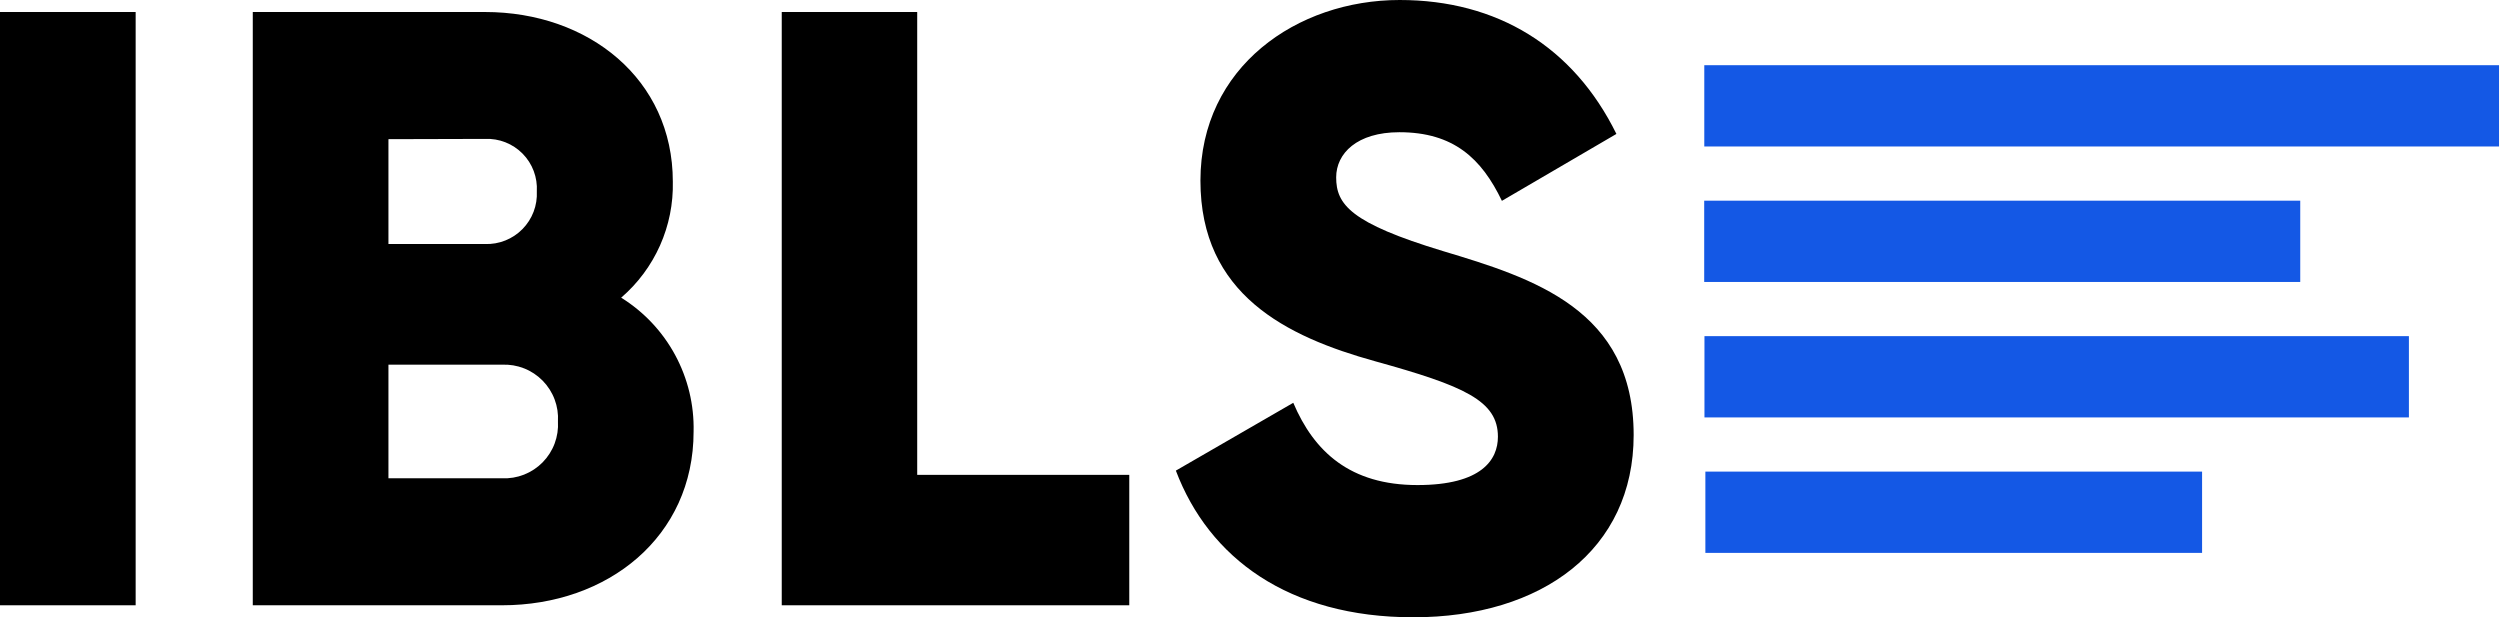
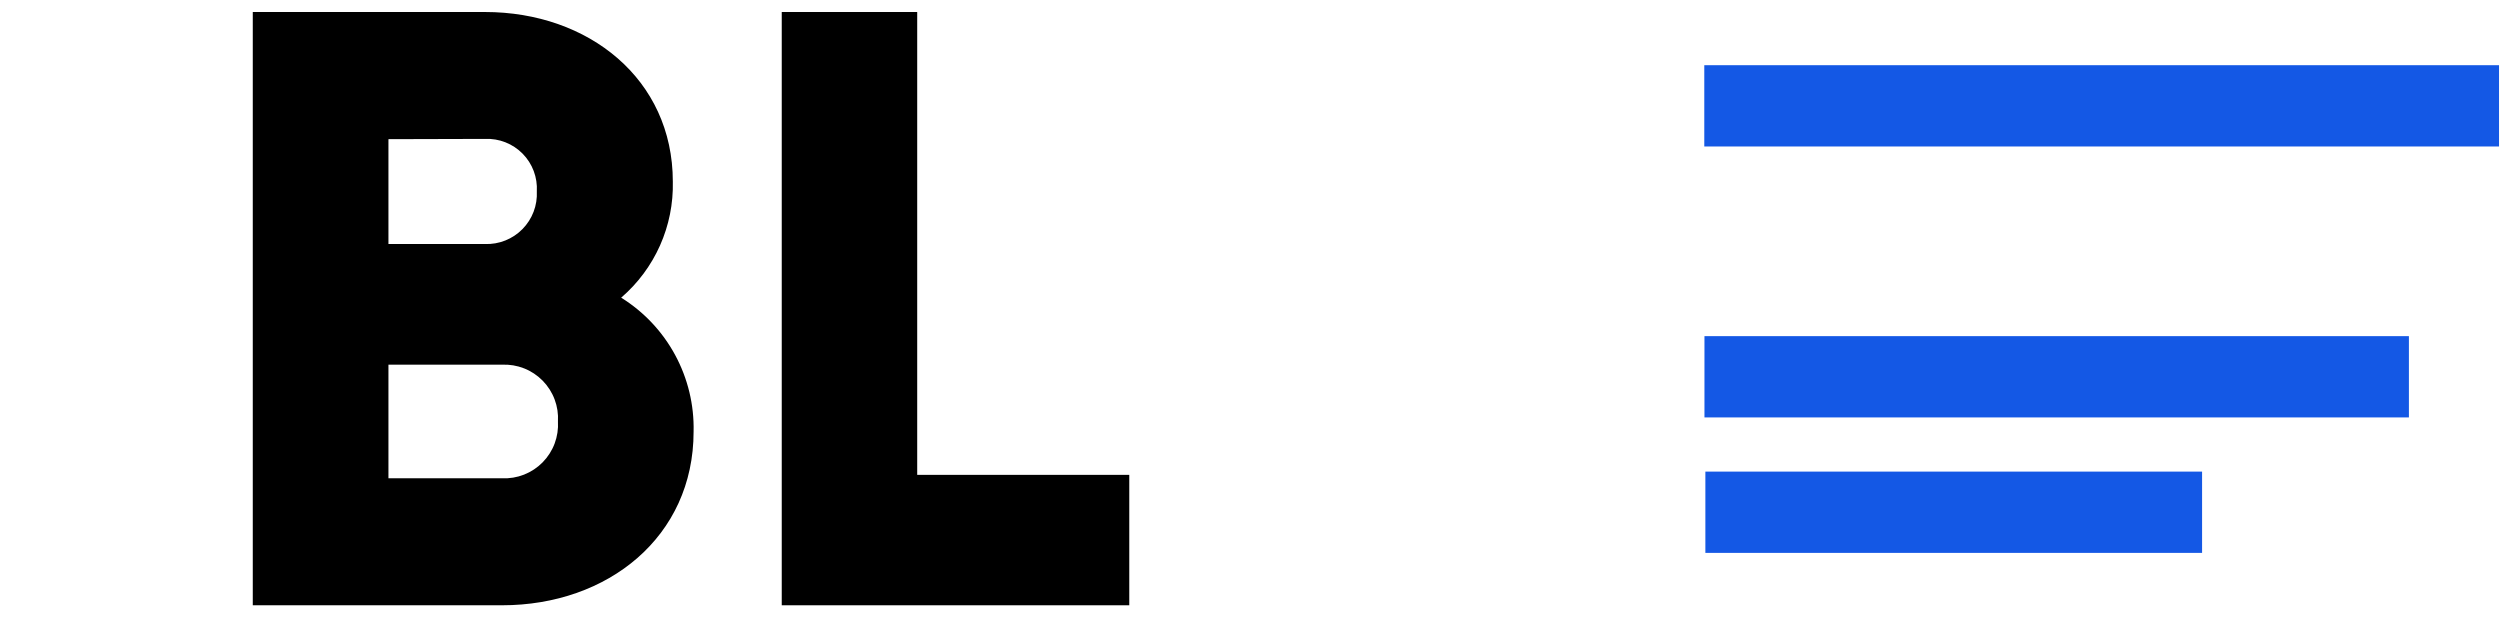
<svg xmlns="http://www.w3.org/2000/svg" width="162" height="40" viewBox="0 0 162 40" fill="none">
-   <path d="M8.79 0.778V39.222H0V0.778H8.79Z" fill="black" />
  <path d="M44.945 27.968C44.945 34.78 39.397 39.222 32.533 39.222H16.38V0.778H31.432C38.133 0.778 43.599 5.121 43.599 11.769C43.632 13.192 43.349 14.604 42.77 15.905C42.191 17.205 41.331 18.361 40.252 19.289C41.721 20.203 42.927 21.483 43.75 23.006C44.573 24.528 44.985 26.238 44.945 27.968ZM25.171 9.018V15.813H31.432C31.881 15.828 32.328 15.75 32.746 15.583C33.163 15.417 33.541 15.165 33.856 14.845C34.171 14.525 34.417 14.143 34.577 13.723C34.737 13.304 34.808 12.855 34.786 12.407C34.812 11.957 34.744 11.507 34.586 11.085C34.428 10.663 34.182 10.279 33.866 9.958C33.55 9.637 33.17 9.386 32.751 9.221C32.332 9.056 31.883 8.981 31.432 9.001L25.171 9.018ZM36.155 27.312C36.184 26.826 36.111 26.34 35.94 25.884C35.769 25.428 35.504 25.013 35.163 24.666C34.821 24.319 34.411 24.047 33.958 23.869C33.505 23.691 33.019 23.61 32.533 23.631H25.171V30.993H32.533C33.019 31.015 33.505 30.934 33.958 30.756C34.411 30.577 34.821 30.306 35.163 29.959C35.504 29.612 35.769 29.197 35.94 28.741C36.111 28.285 36.184 27.798 36.155 27.312Z" fill="black" />
  <path d="M73.177 30.771V39.222H50.657V0.778H59.435V30.771H73.177Z" fill="black" />
-   <path d="M76.196 30.496L83.804 26.101C85.15 29.273 87.49 31.432 91.851 31.432C96.023 31.432 97.065 29.782 97.065 28.301C97.065 25.96 94.871 25.007 89.106 23.409C83.342 21.811 77.788 19.072 77.788 11.704C77.788 4.337 84.05 0 90.698 0C97.012 0 101.958 3.02 104.743 8.679L97.323 13.015C96.006 10.271 94.191 8.568 90.68 8.568C87.93 8.568 86.584 9.943 86.584 11.494C86.584 13.249 87.514 14.455 93.501 16.269C99.353 18.025 105.861 20.061 105.861 28.19C105.861 35.605 99.933 40 91.582 40C83.499 40 78.338 36.155 76.196 30.496Z" fill="black" />
  <path d="M161.937 4.225H110.438V9.492H161.937V4.225Z" fill="#1458E5" />
-   <path d="M149.056 13.004H110.432V18.271H149.056V13.004Z" fill="#1458E5" />
+   <path d="M149.056 13.004H110.432H149.056V13.004Z" fill="#1458E5" />
  <path d="M156.097 21.782H110.449V27.049H156.097V21.782Z" fill="#1458E5" />
  <path d="M142.695 30.56H110.508V35.827H142.695V30.56Z" fill="#1458E5" />
</svg>